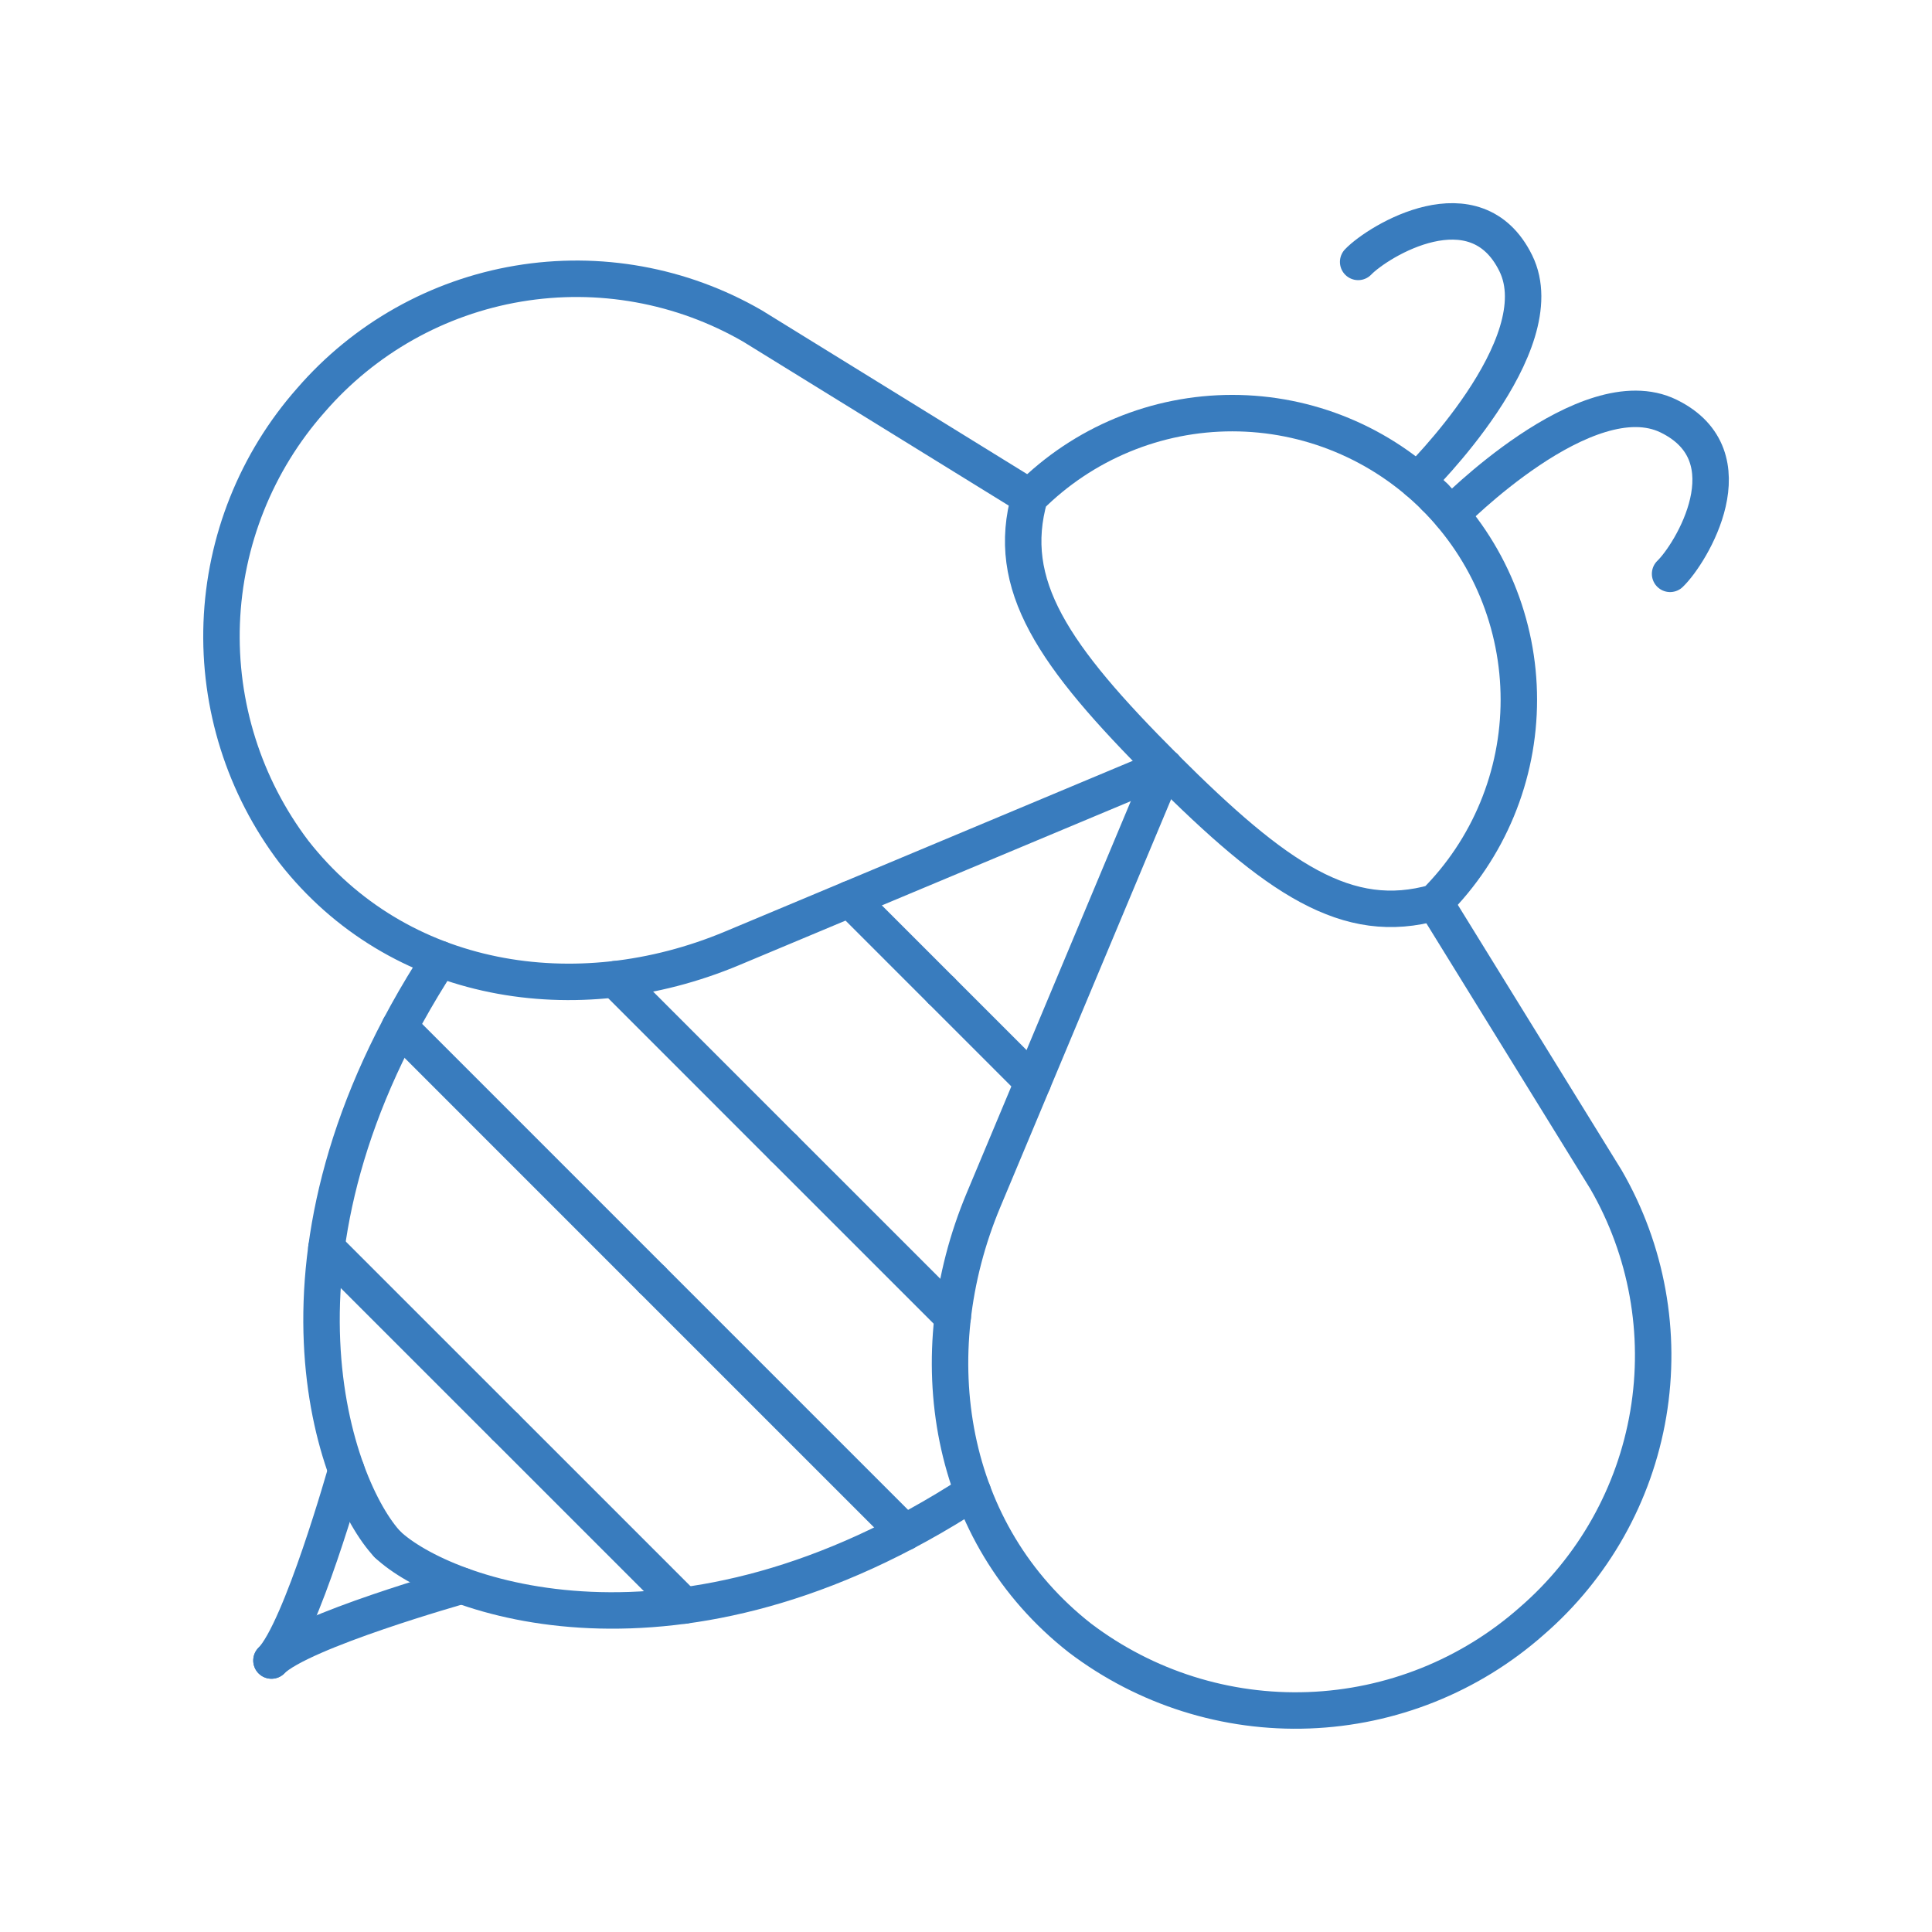
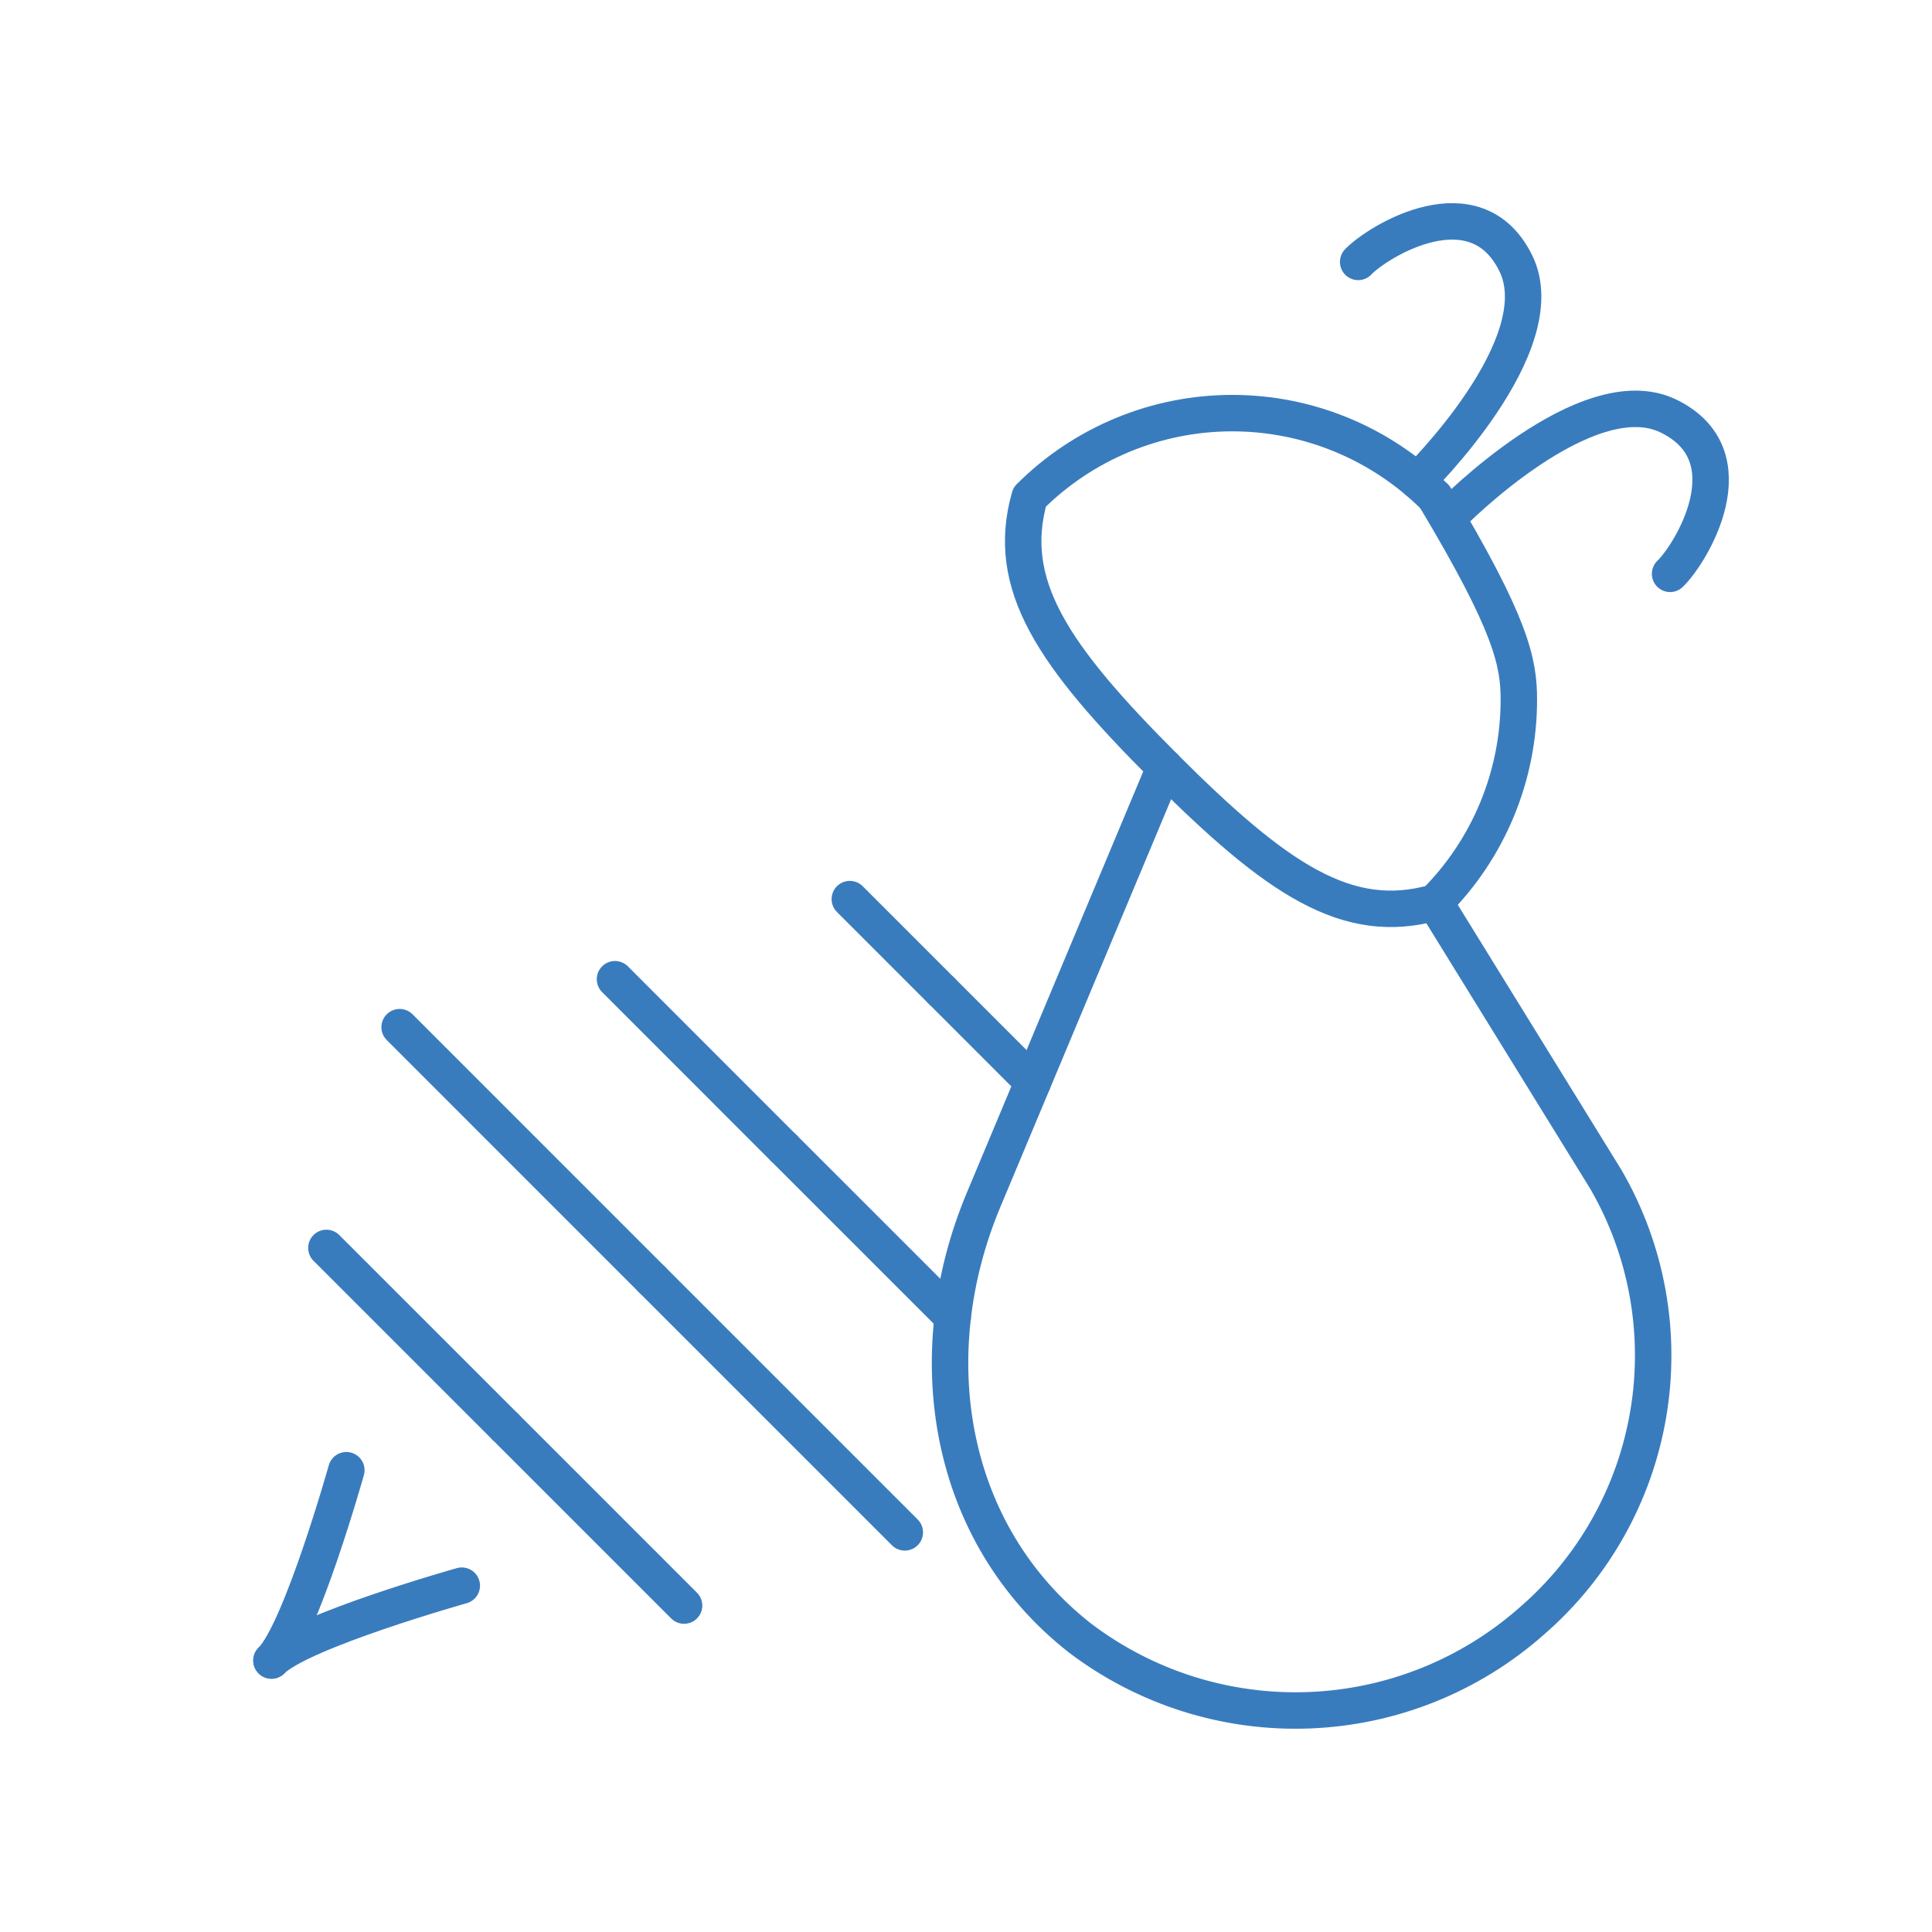
<svg xmlns="http://www.w3.org/2000/svg" width="53" height="53" viewBox="0 0 53 53" fill="none">
  <path d="M39.364 13.636C38.633 12.906 37.767 12.327 36.813 11.932C35.859 11.536 34.837 11.333 33.804 11.333C32.772 11.333 31.749 11.536 30.795 11.932C29.841 12.327 28.975 12.906 28.245 13.636C27.561 16.04 28.881 17.978 31.951 21.048" stroke="#397CBE" stroke-linecap="round" stroke-linejoin="round" />
-   <path d="M28.245 13.636L20.643 8.943C18.701 7.82 16.429 7.409 14.216 7.781C12.004 8.153 9.991 9.286 8.525 10.983C7.03 12.676 6.167 14.835 6.082 17.092C5.998 19.349 6.697 21.566 8.061 23.366C10.917 27.017 15.811 27.805 20.085 26.015L31.951 21.046" stroke="#397CBE" stroke-linecap="round" stroke-linejoin="round" />
-   <path d="M10.632 42.368C9.203 40.85 6.787 34.411 12.065 26.309" stroke="#397CBE" stroke-linecap="round" stroke-linejoin="round" />
  <path d="M9.501 40.332C9.501 40.332 8.261 44.738 7.447 45.553M8.954 34.234L13.86 39.14M10.963 28.178L17.892 35.108M21.503 31.497L16.871 26.863M25.824 27.176L23.313 24.665" stroke="#397CBE" stroke-linecap="round" stroke-linejoin="round" />
  <path d="M38.884 13.193C38.884 13.193 42.685 9.468 41.583 7.223C40.481 4.979 37.809 6.612 37.258 7.185" stroke="#397CBE" stroke-linecap="round" />
-   <path d="M39.363 13.637C40.094 14.367 40.673 15.233 41.068 16.187C41.463 17.141 41.666 18.164 41.666 19.196C41.666 20.229 41.463 21.251 41.068 22.205C40.673 23.159 40.094 24.026 39.363 24.756C36.96 25.439 35.022 24.12 31.951 21.049" stroke="#397CBE" stroke-linecap="round" stroke-linejoin="round" />
+   <path d="M39.363 13.637C41.463 17.141 41.666 18.164 41.666 19.196C41.666 20.229 41.463 21.251 41.068 22.205C40.673 23.159 40.094 24.026 39.363 24.756C36.96 25.439 35.022 24.12 31.951 21.049" stroke="#397CBE" stroke-linecap="round" stroke-linejoin="round" />
  <path d="M39.363 24.756L44.056 32.358C45.179 34.299 45.59 36.572 45.217 38.784C44.844 40.996 43.712 43.008 42.014 44.475C40.321 45.97 38.163 46.833 35.906 46.917C33.648 47.002 31.431 46.303 29.631 44.939C25.982 42.083 25.192 37.188 26.983 32.914L31.952 21.049" stroke="#397CBE" stroke-linecap="round" stroke-linejoin="round" />
-   <path d="M10.632 42.368C12.149 43.797 18.588 46.212 26.691 40.935" stroke="#397CBE" stroke-linecap="round" stroke-linejoin="round" />
  <path d="M12.668 43.499C12.668 43.499 8.262 44.739 7.447 45.552M18.766 44.045L13.86 39.139M24.821 42.037L17.892 35.108M21.503 31.496L26.136 36.128M25.824 27.176L28.335 29.687" stroke="#397CBE" stroke-linecap="round" stroke-linejoin="round" />
  <path d="M39.808 14.116C39.808 14.116 43.532 10.315 45.777 11.416C48.022 12.517 46.389 15.192 45.815 15.742" stroke="#397CBE" stroke-linecap="round" />
</svg>